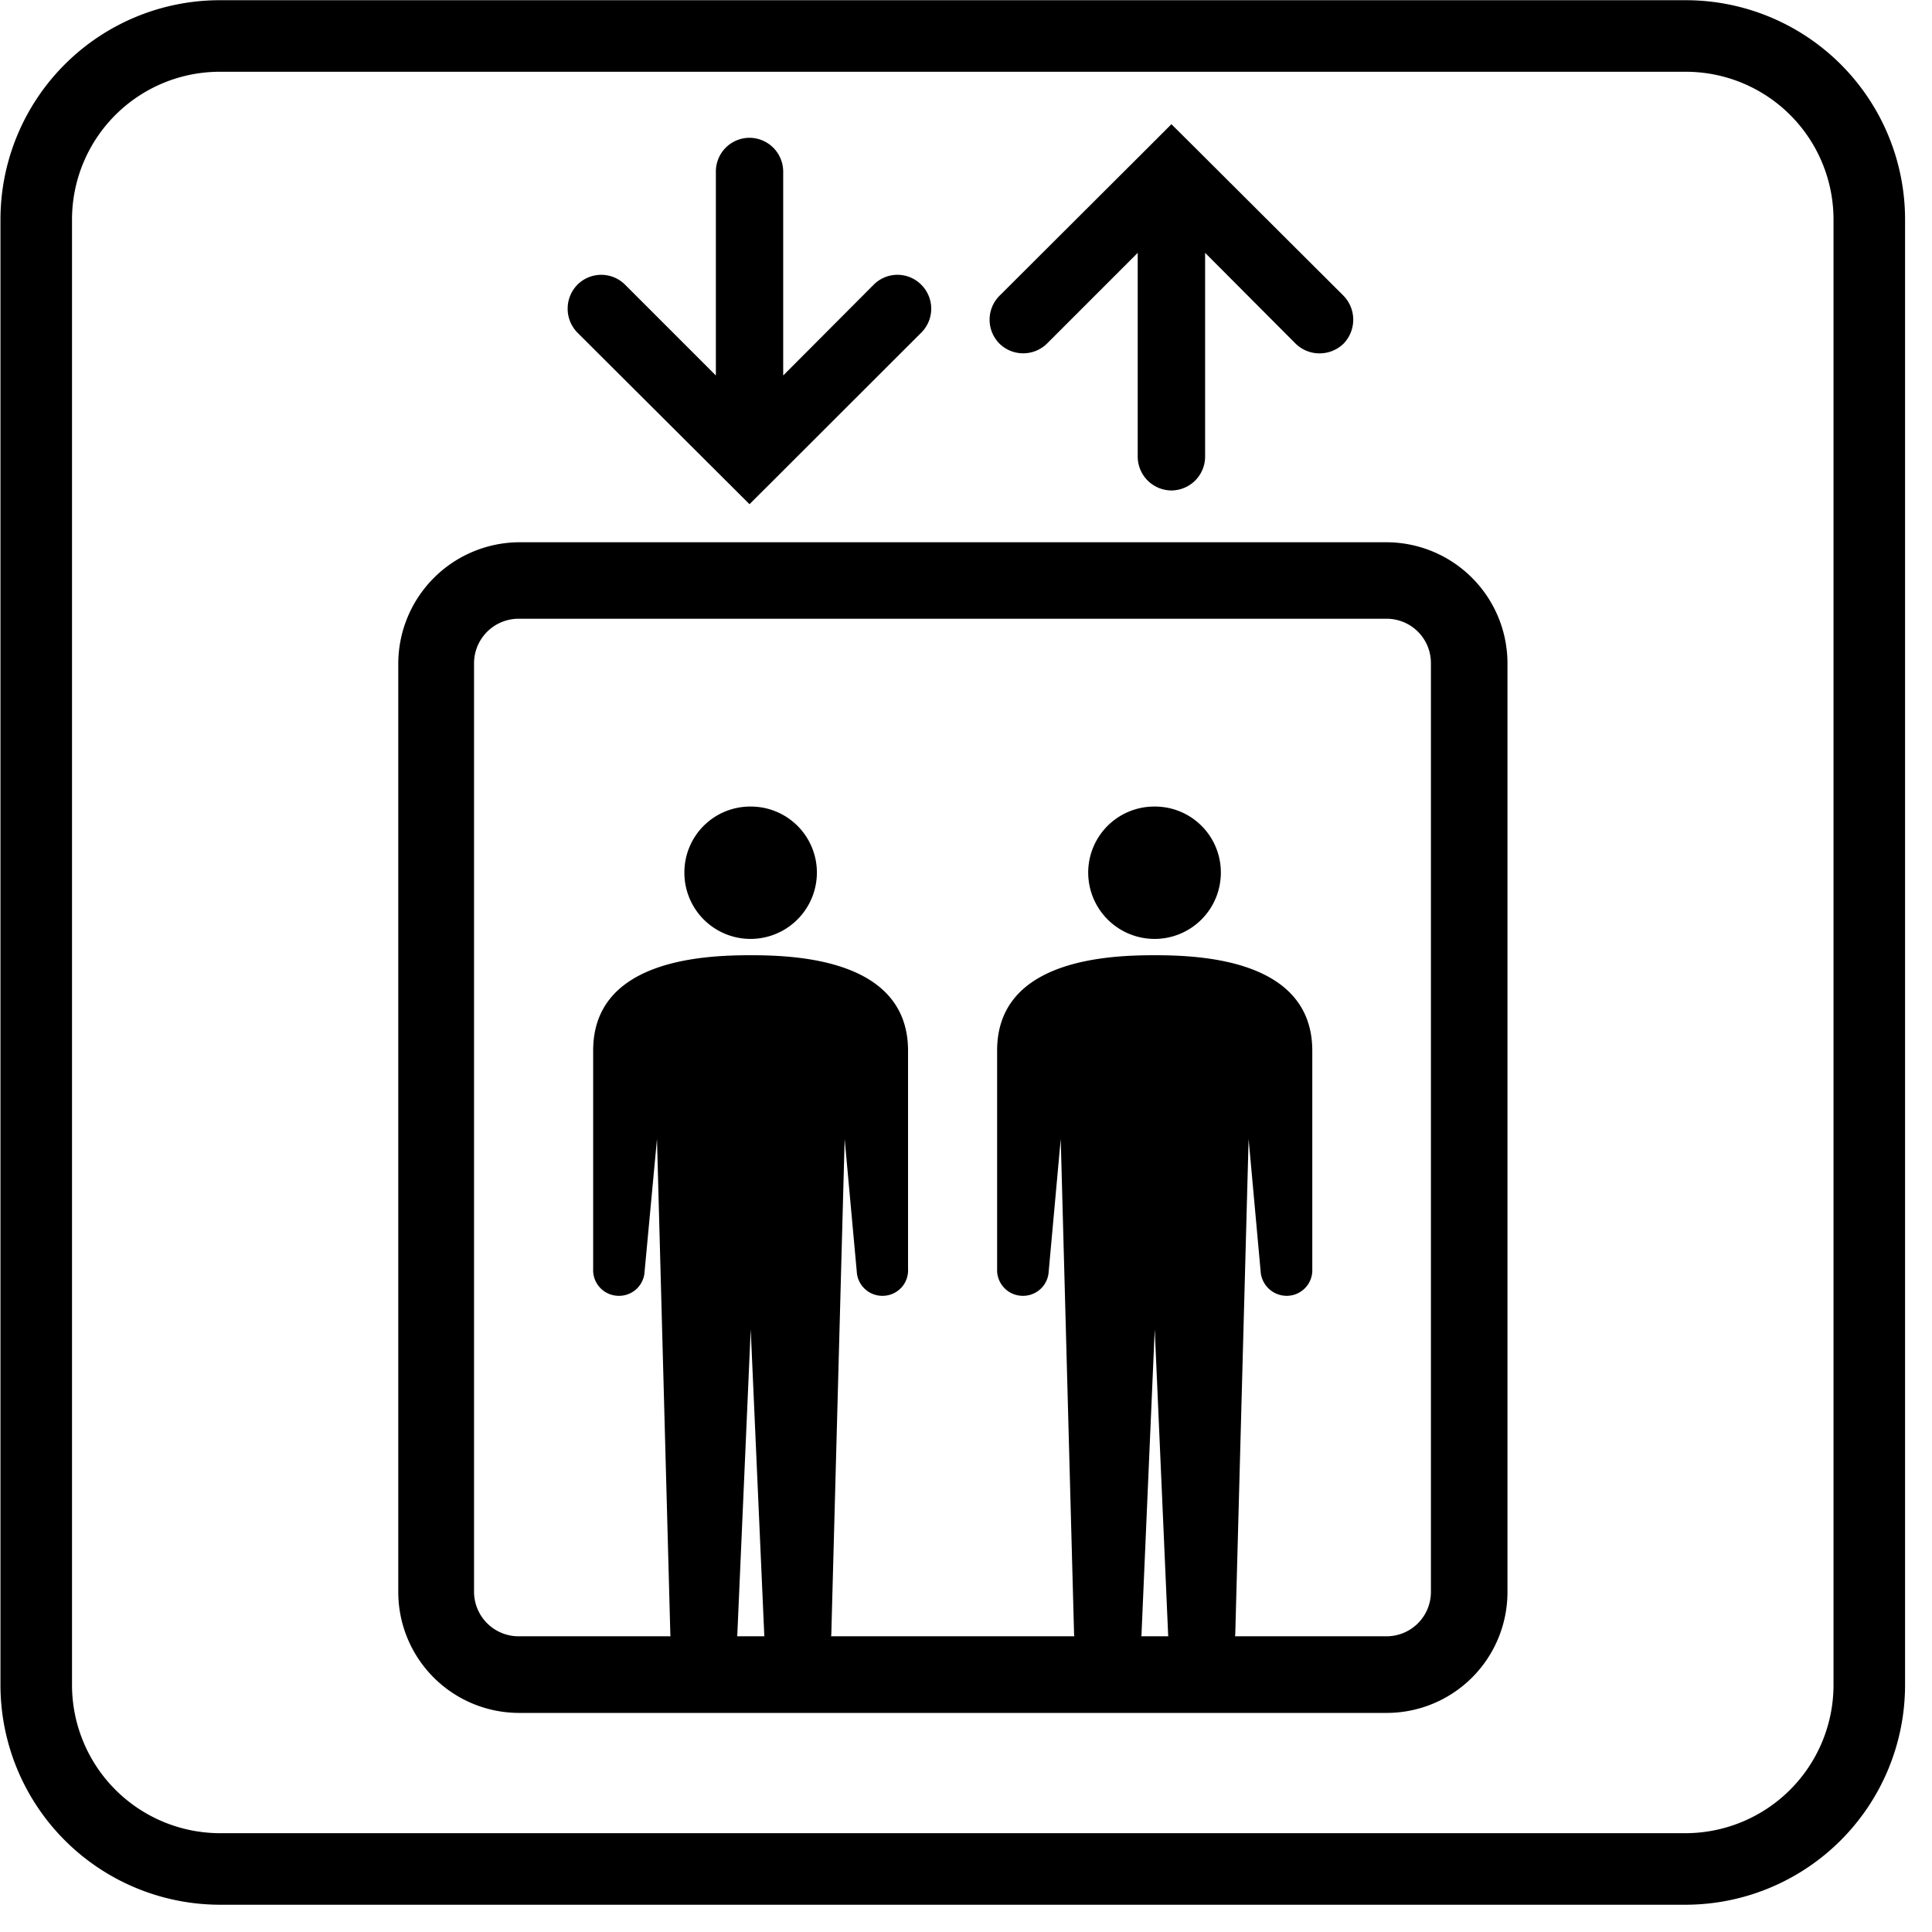
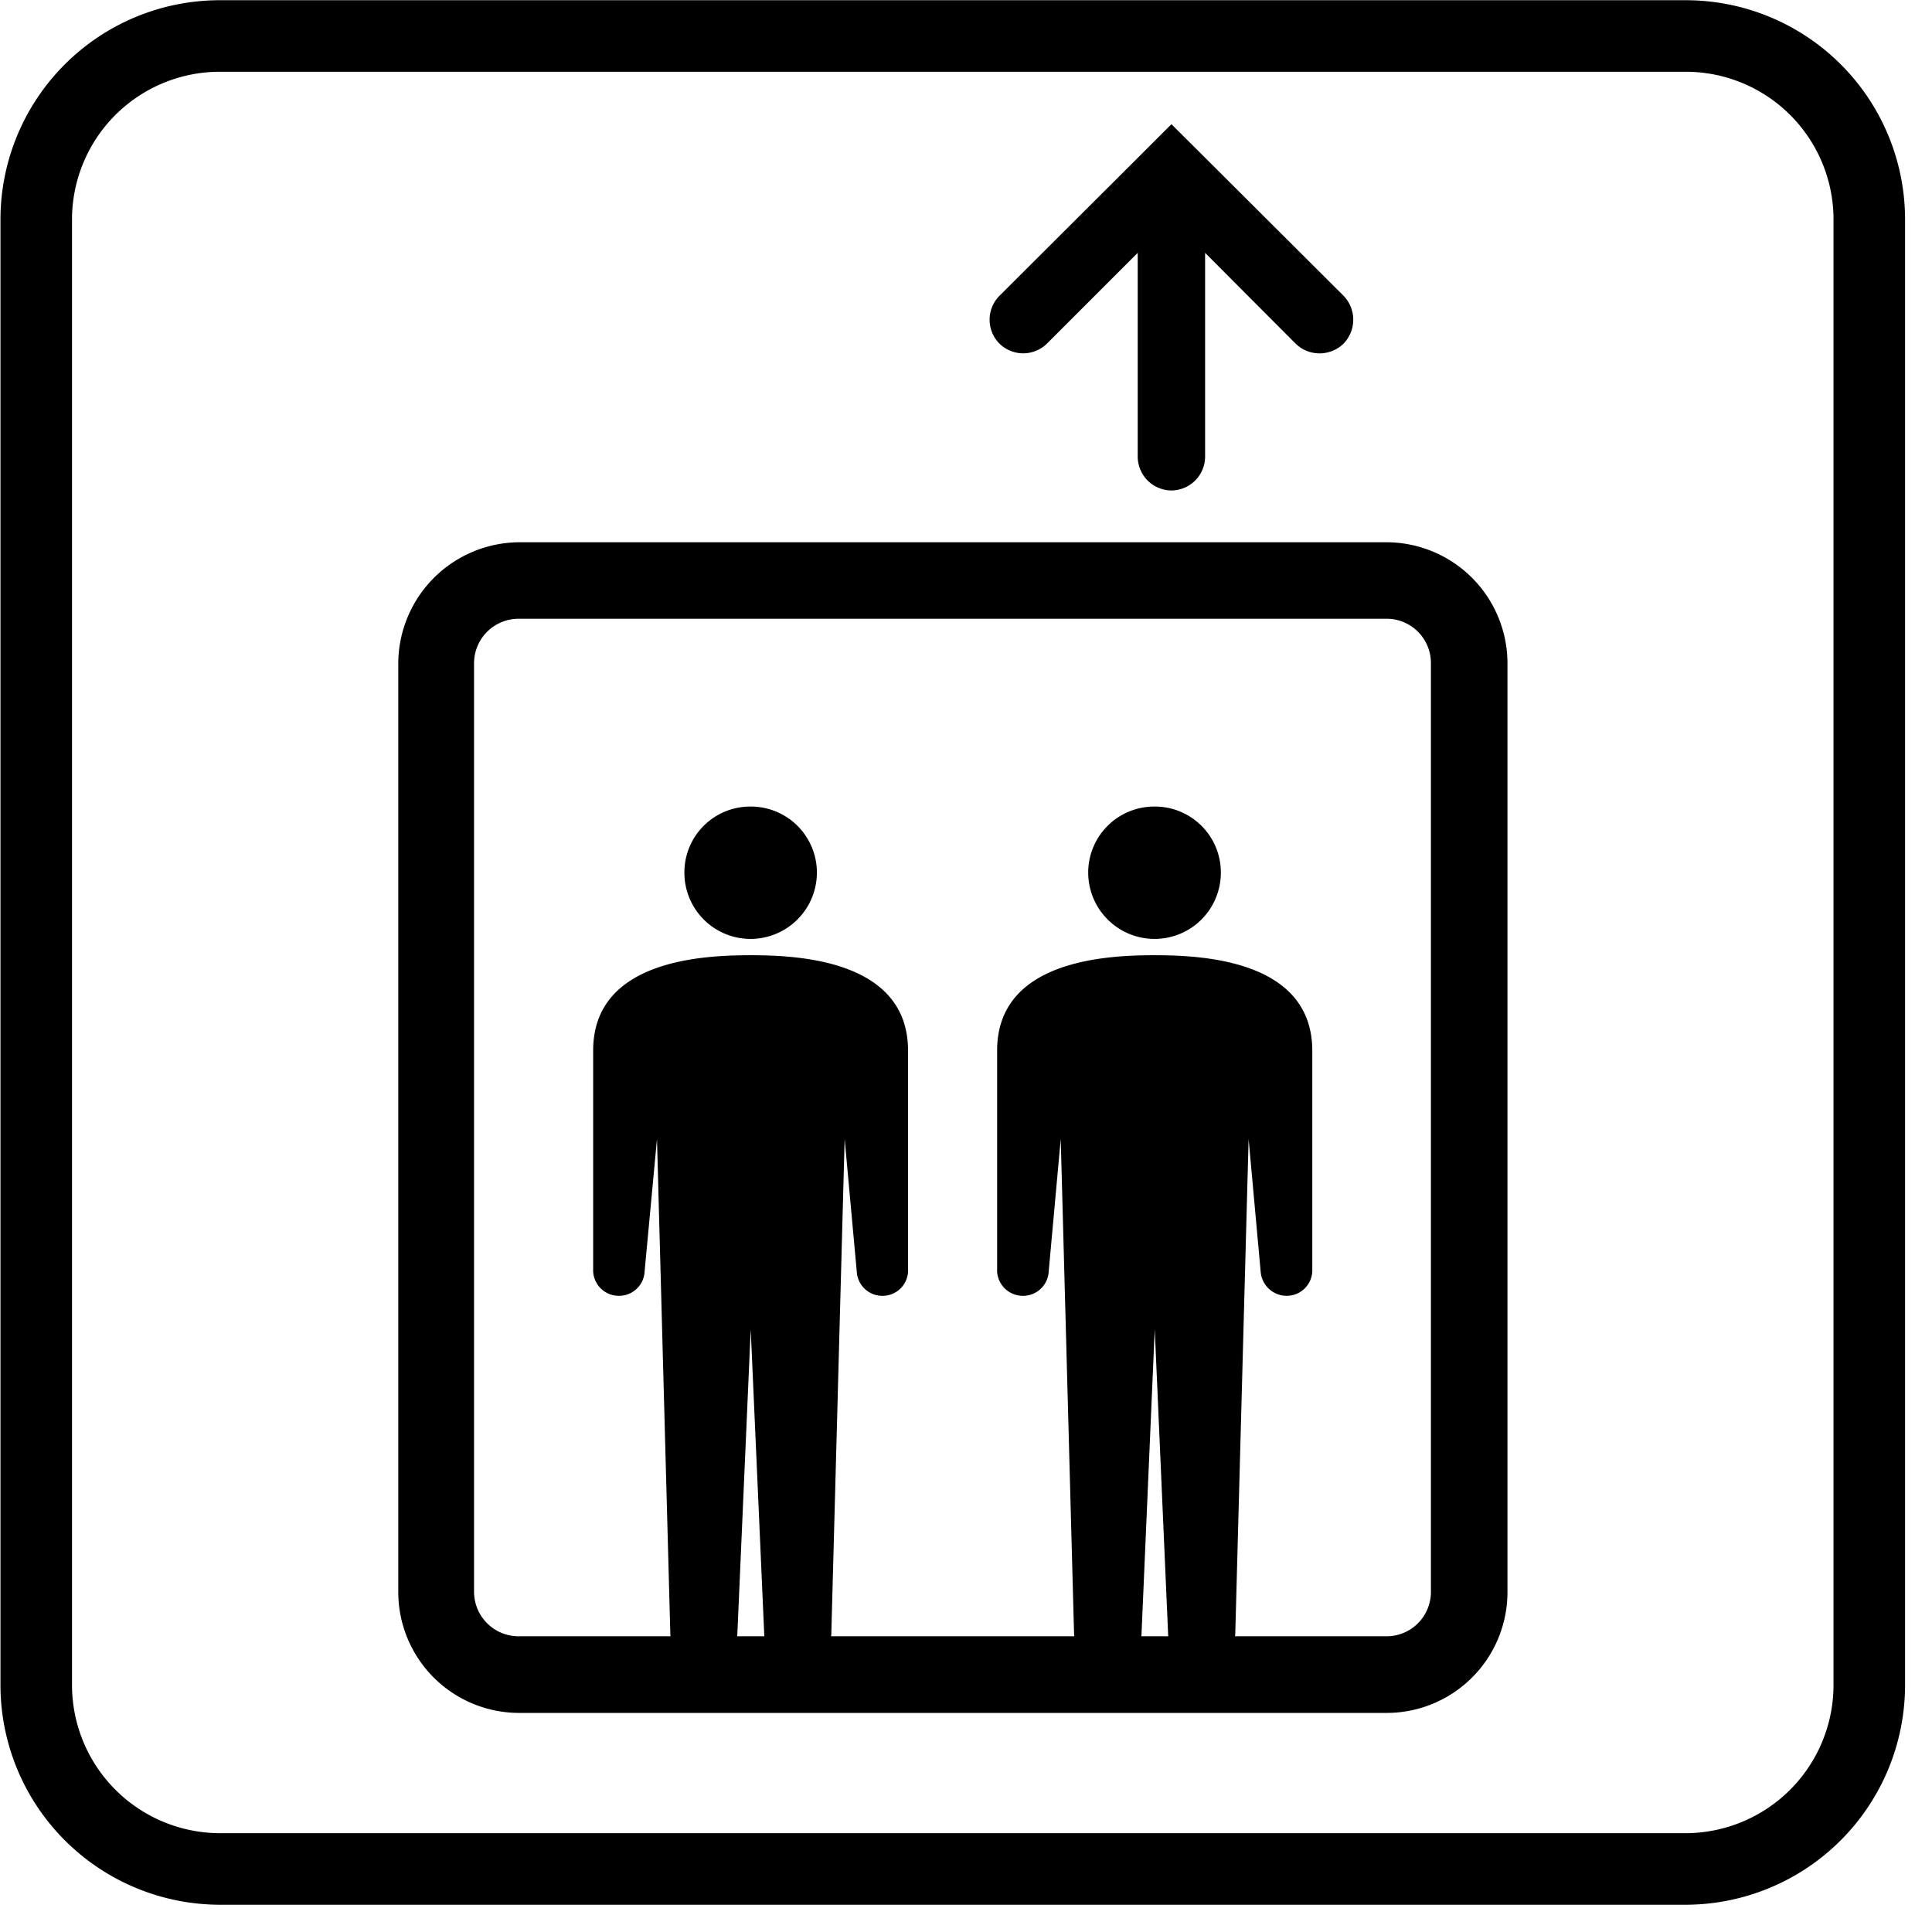
<svg xmlns="http://www.w3.org/2000/svg" width="26.625" height="26.622" viewBox="0 0 27 27">
  <g id="グループ_1661" data-name="グループ 1661" transform="translate(0.5 0.5)">
    <g id="グループ_1660" data-name="グループ 1660">
      <path id="パス_1266" data-name="パス 1266" d="M-1323.923,459.391a2.572,2.572,0,0,1-2.56,2.568h-20.5a2.572,2.572,0,0,1-2.56-2.568V438.9a2.566,2.566,0,0,1,2.56-2.56h20.5a2.565,2.565,0,0,1,2.56,2.56Z" transform="translate(1349.548 -436.337)" fill="none" stroke="#000" stroke-miterlimit="10" stroke-width="1" />
      <g id="グループ_1659" data-name="グループ 1659" transform="translate(5.061 1.236)">
        <g id="グループ_1657" data-name="グループ 1657" transform="translate(2.726 9.537)">
          <path id="パス_1267" data-name="パス 1267" d="M-1331.477,456.535a.928.928,0,0,1-.927.927.925.925,0,0,1-.925-.927.92.92,0,0,1,.925-.923A.923.923,0,0,1-1331.477,456.535Z" transform="translate(1334.606 -455.612)" />
          <path id="パス_1268" data-name="パス 1268" d="M-1333.412,459.33c-.657,0-2.2.063-2.2,1.332v3.053a.358.358,0,0,0,.344.375.357.357,0,0,0,.375-.342l.173-1.85.186,6.9a.469.469,0,0,0,.467.467.473.473,0,0,0,.471-.467l.186-4.241.188,4.241a.47.47,0,0,0,.467.467.472.472,0,0,0,.472-.467l.186-6.9.169,1.85a.358.358,0,0,0,.377.342.356.356,0,0,0,.34-.375v-3.053C-1331.213,459.393-1332.753,459.33-1333.412,459.33Z" transform="translate(1335.614 -457.252)" />
        </g>
        <g id="グループ_1658" data-name="グループ 1658" transform="translate(8.372 9.537)">
          <path id="パス_1269" data-name="パス 1269" d="M-1321.377,456.535a.926.926,0,0,1-.927.927.928.928,0,0,1-.927-.927.923.923,0,0,1,.927-.923A.921.921,0,0,1-1321.377,456.535Z" transform="translate(1324.506 -455.612)" />
          <path id="パス_1270" data-name="パス 1270" d="M-1323.31,459.33c-.657,0-2.2.063-2.2,1.332v3.053a.359.359,0,0,0,.344.375.359.359,0,0,0,.377-.342l.168-1.85.186,6.9a.472.472,0,0,0,.471.467.474.474,0,0,0,.473-.467l.184-4.241.186,4.241a.473.473,0,0,0,.471.467.472.472,0,0,0,.469-.467l.186-6.9.168,1.85a.365.365,0,0,0,.38.342.358.358,0,0,0,.342-.375v-3.053C-1321.108,459.393-1322.653,459.33-1323.31,459.33Z" transform="translate(1325.512 -457.252)" />
        </g>
        <path id="パス_1271" data-name="パス 1271" d="M-1326.677,465.362H-1338.8a1.69,1.69,0,0,1-1.688-1.692V450.69A1.7,1.7,0,0,1-1338.8,449h12.127a1.694,1.694,0,0,1,1.688,1.692v12.98A1.689,1.689,0,0,1-1326.677,465.362Zm-12.127-15.293a.623.623,0,0,0-.625.621v12.98a.623.623,0,0,0,.625.621h12.127a.62.62,0,0,0,.622-.621V450.69a.619.619,0,0,0-.622-.621Z" transform="translate(1340.492 -443.157)" />
        <path id="パス_1272" data-name="パス 1272" d="M-1320.751,440.946l-2.073-2.067h0l-.333-.331-.331.331h0l-2.072,2.067a.474.474,0,0,0,0,.669.474.474,0,0,0,.663,0l1.269-1.269v2.846a.474.474,0,0,0,.471.475.474.474,0,0,0,.471-.475v-2.846l1.265,1.269a.477.477,0,0,0,.335.136.482.482,0,0,0,.335-.136A.481.481,0,0,0-1320.751,440.946Z" transform="translate(1333.967 -438.548)" />
-         <path id="パス_1273" data-name="パス 1273" d="M-1331.307,440.942a.468.468,0,0,0-.664,0l-1.265,1.269v-2.851a.473.473,0,0,0-.472-.471.471.471,0,0,0-.469.471v2.851l-1.269-1.269a.471.471,0,0,0-.666,0,.479.479,0,0,0,0,.67l2.073,2.067h0l.332.331.332-.331h0l2.069-2.067A.472.472,0,0,0-1331.307,440.942Z" transform="translate(1338.62 -438.699)" />
      </g>
    </g>
  </g>
</svg>